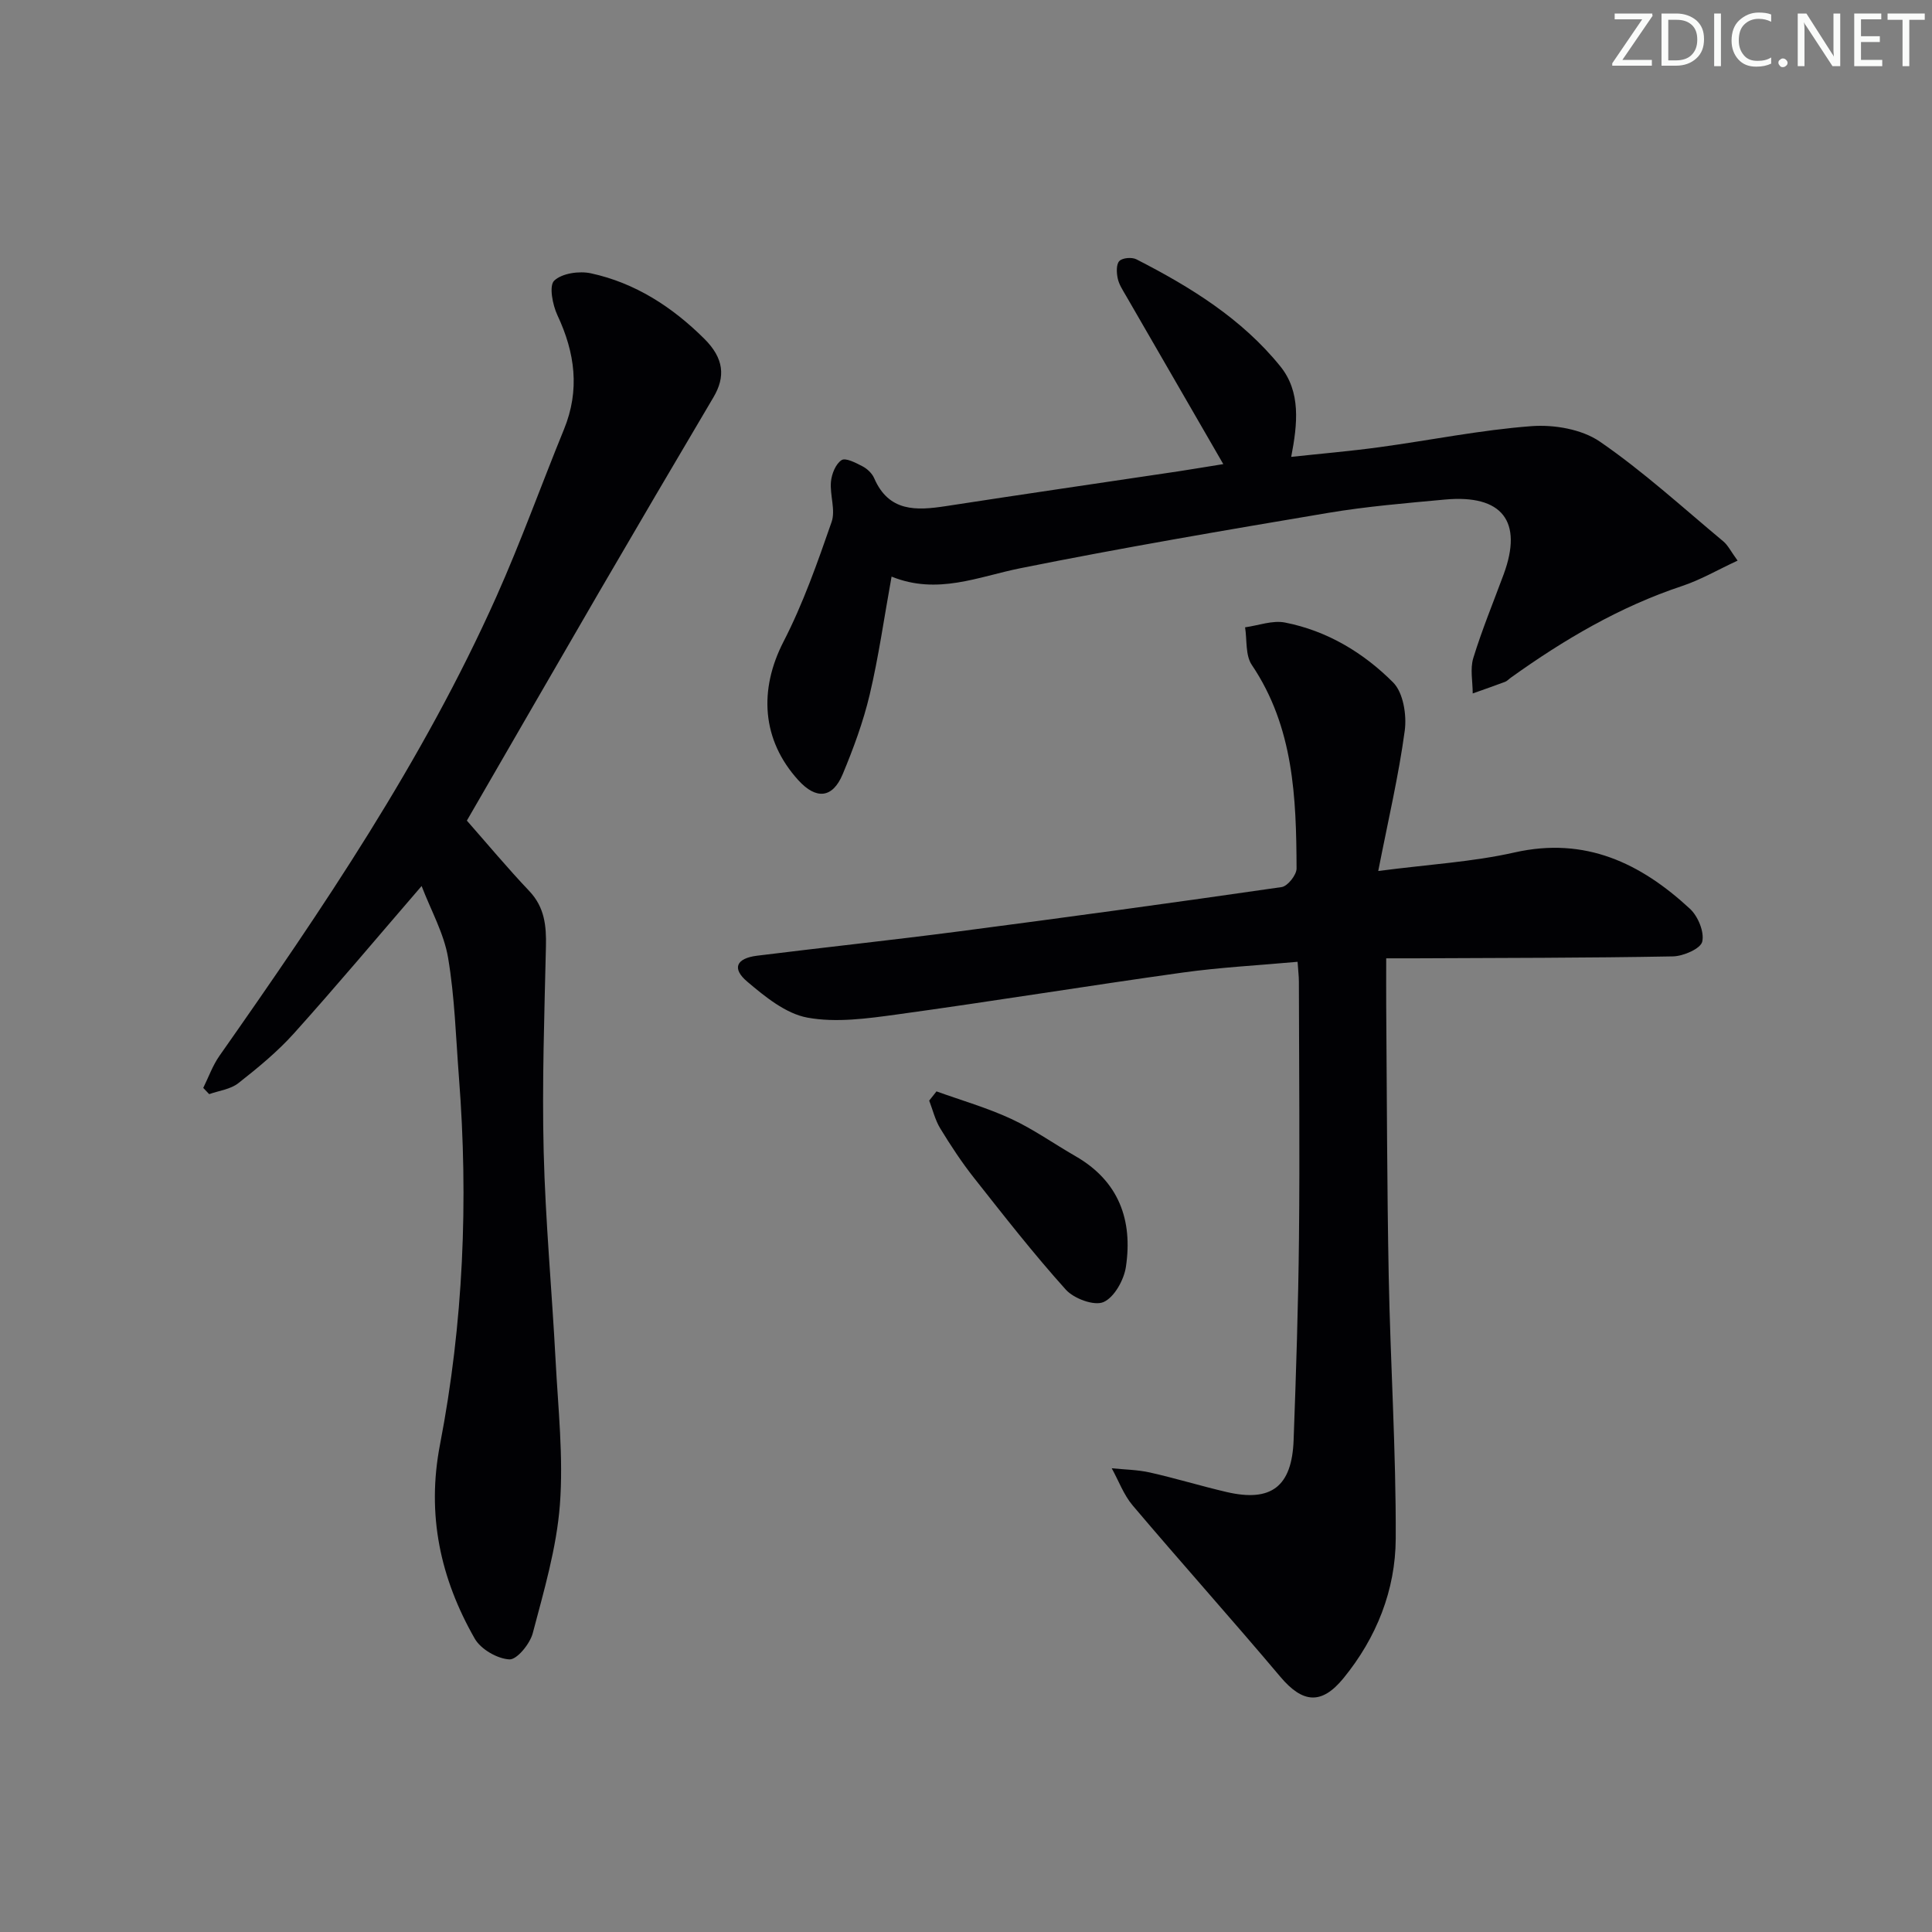
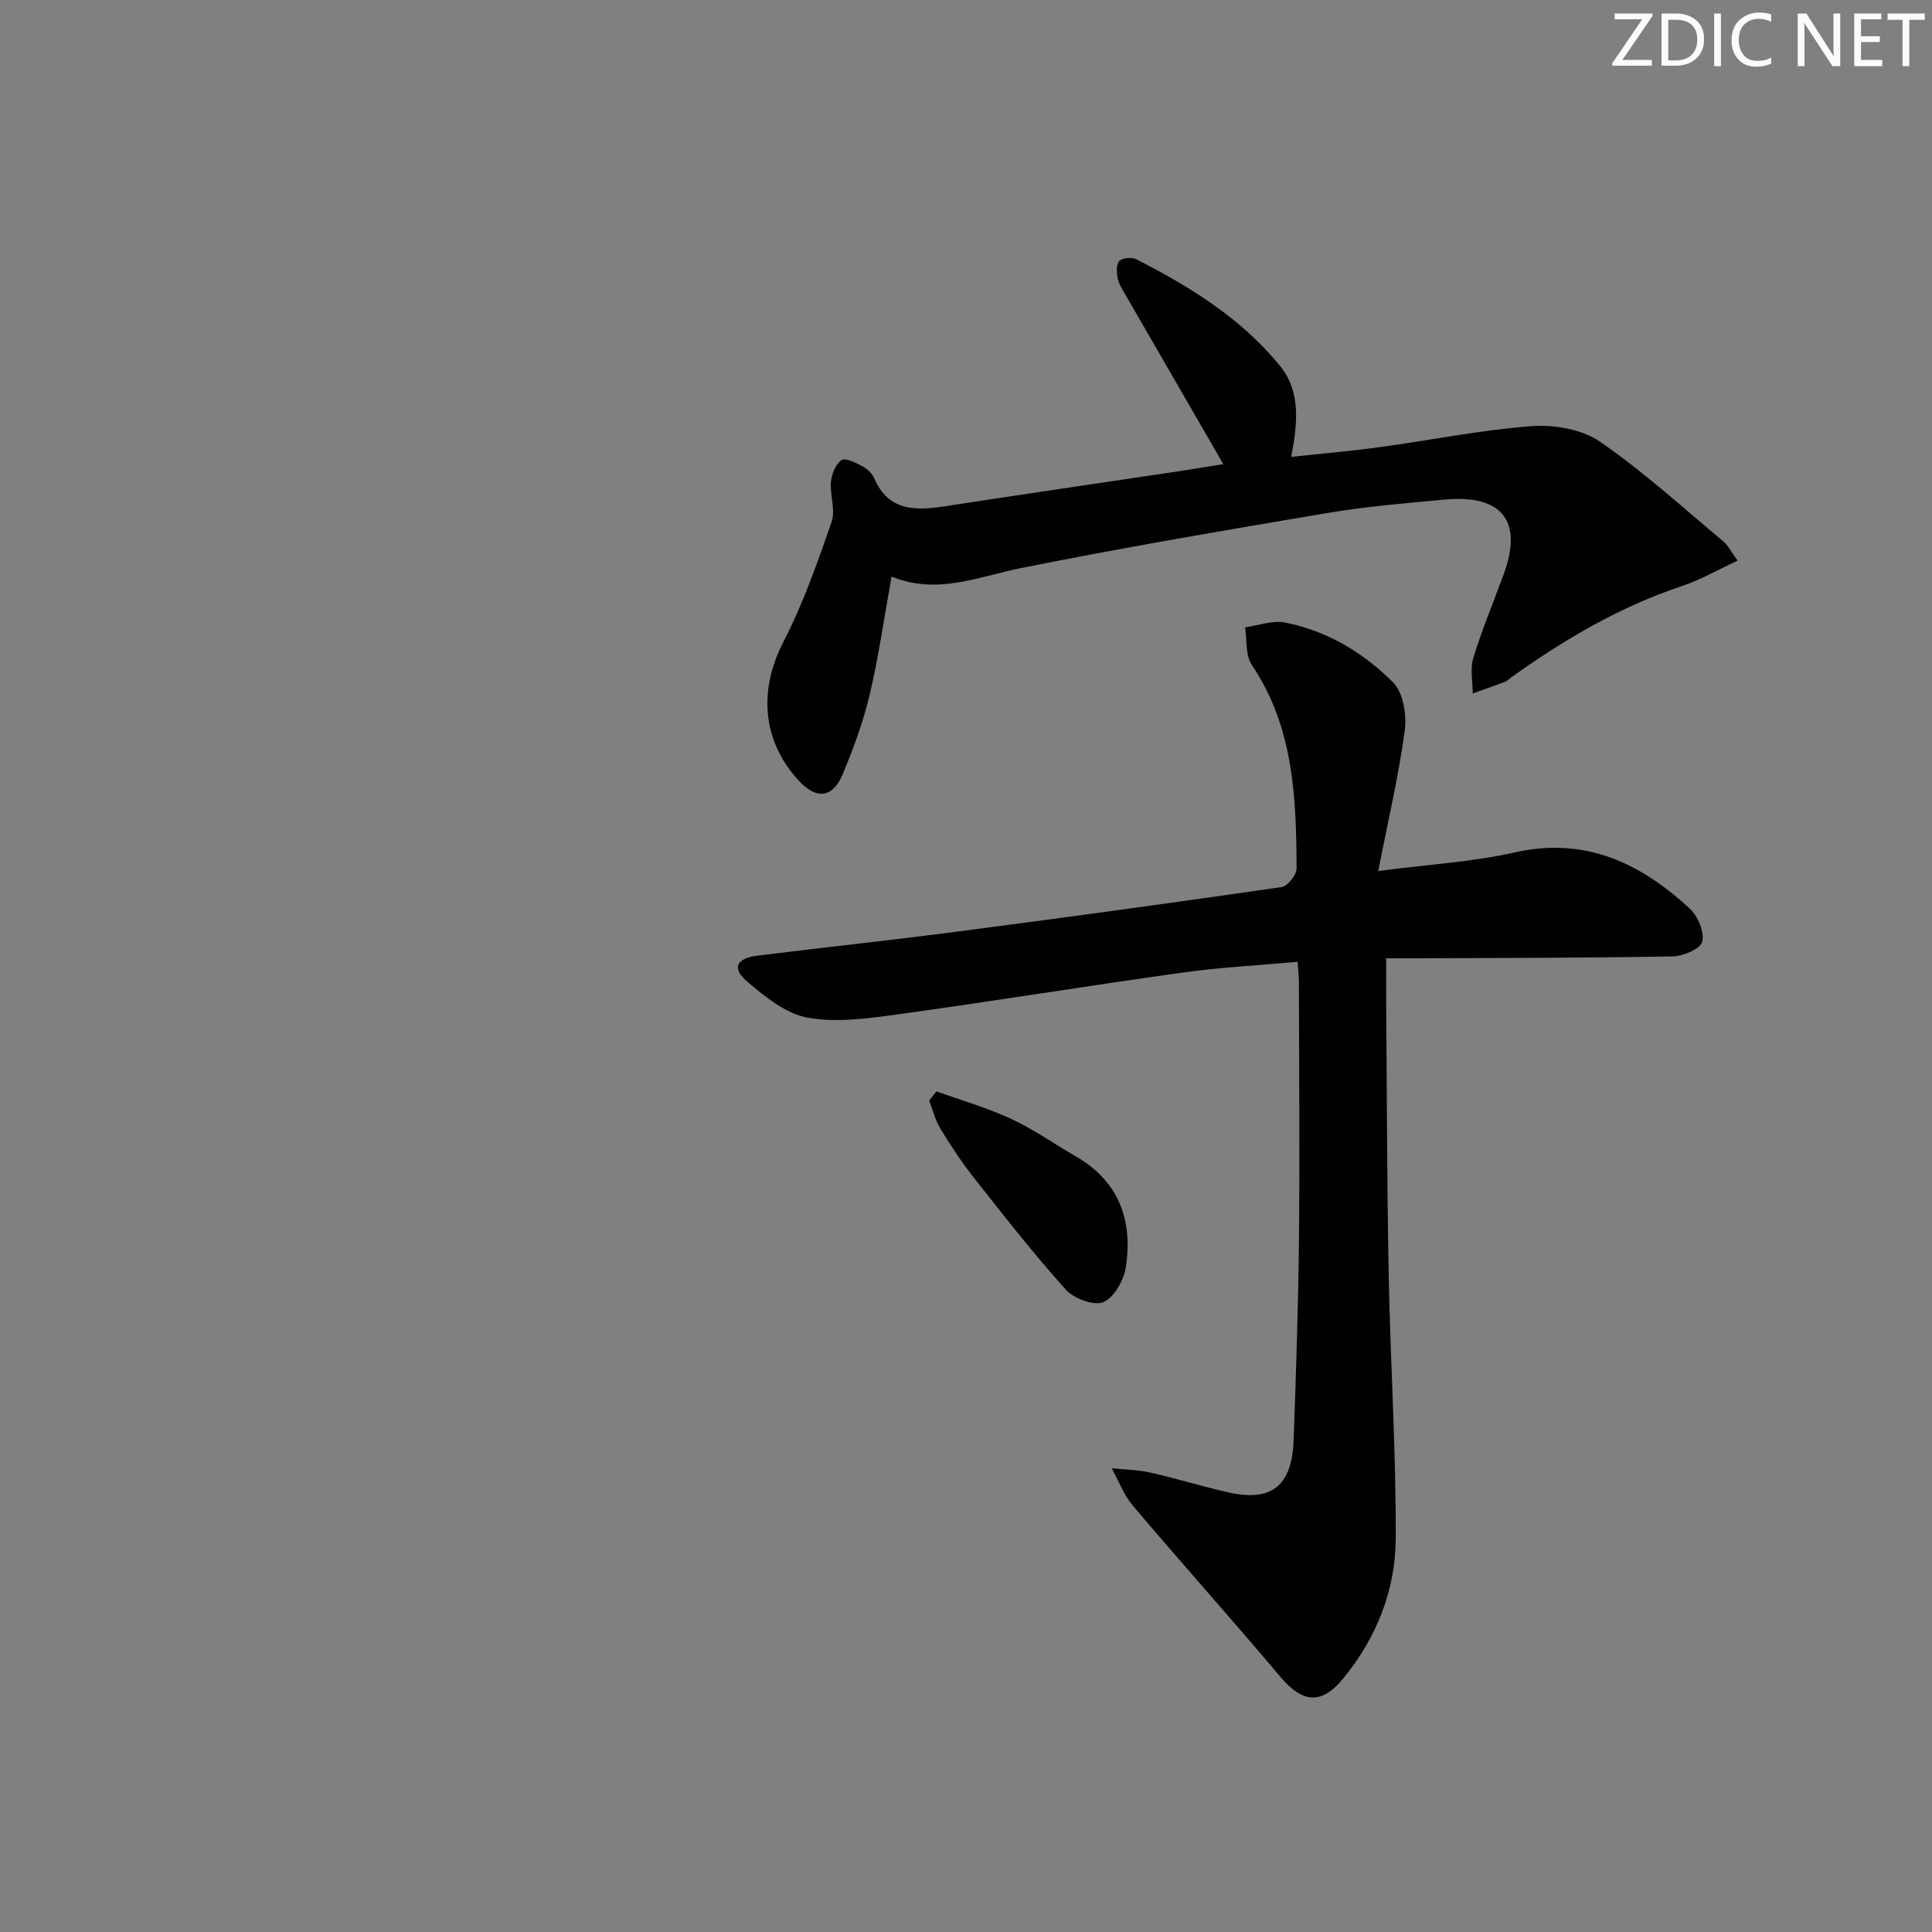
<svg xmlns="http://www.w3.org/2000/svg" enable-background="new 0 0 400 400" viewBox="0 0 400 400">
  <rect x="0" y="0" width="400" height="400" fill="#808080" stroke="none" />
  <g fill="#fafbfa">
    <path d="m342.2 3.2-6.3 9.2h6.1v1.2h-8.2v-.5l6.2-9.1h-5.7v-1.2h7.8v.4z" />
    <path d="m344 13.7v-10.9h3.1c1.6 0 3 .5 4.1 1.4 1.1 1 1.6 2.2 1.6 3.9s-.5 3-1.6 4-2.5 1.5-4.2 1.5h-3zm1.4-9.6v8.4h1.6c1.4 0 2.5-.4 3.2-1.1.8-.8 1.2-1.8 1.2-3.2s-.4-2.4-1.2-3.1-1.8-1-3.1-1z" />
    <path d="m356.3 2.8v10.9h-1.4v-10.9z" />
    <path d="m366.6 13.2c-.8.4-1.8.6-3 .6-1.6 0-2.8-.5-3.7-1.5s-1.4-2.3-1.4-3.9c0-1.7.5-3.2 1.6-4.2s2.4-1.6 4-1.6c1 0 1.9.1 2.6.4v1.5c-.8-.4-1.6-.6-2.6-.6-1.2 0-2.2.4-3 1.2s-1.1 1.9-1.1 3.3c0 1.3.4 2.3 1.1 3.1s1.6 1.1 2.8 1.1c1.1 0 2-.2 2.8-.7v1.3z" />
-     <path d="m368.2 13c0-.3.1-.5.3-.6.2-.2.4-.3.6-.3.3 0 .5.1.7.3s.3.4.3.6-.1.5-.3.6c-.2.2-.4.3-.7.3s-.5-.1-.6-.3c-.2-.2-.3-.4-.3-.6z" />
    <path d="m381.1 13.7h-1.7l-5.5-8.4c-.2-.2-.3-.5-.4-.7 0 .2.1.8.1 1.5v7.6h-1.4v-10.9h1.8l5.3 8.3c.3.4.4.6.4.8 0-.3-.1-.8-.1-1.6v-7.5h1.4v10.9z" />
    <path d="m389.7 13.7h-5.8v-10.9h5.6v1.2h-4.2v3.5h3.9v1.2h-3.9v3.7h4.4z" />
    <path d="m398.4 4.1h-3.1v9.6h-1.4v-9.6h-3.1v-1.3h7.7v1.3z" />
  </g>
  <path d="m285.35 180.33c10.57-1.38 19.56-1.88 28.22-3.84 14.64-3.3 26.09 2.2 36.31 11.66 1.67 1.54 3.02 4.8 2.55 6.81-.33 1.45-3.91 3.01-6.06 3.05-17.82.33-35.65.31-53.47.4-1.95.01-3.91 0-5.9 0 0 3.67-.02 6.76 0 9.85.15 18.66.16 37.32.52 55.97.35 18.12 1.53 36.23 1.45 54.34-.05 10.65-3.98 20.52-10.83 28.9-4.55 5.57-8.47 5.13-13.05-.3-10.07-11.94-20.49-23.57-30.58-35.48-1.87-2.21-2.91-5.12-4.34-7.7 2.63.27 5.33.3 7.89.87 5.34 1.2 10.58 2.81 15.91 4.05 9.22 2.14 13.51-1.12 13.86-10.76.51-13.97.97-27.94 1.11-41.92.18-17.66.01-35.32-.02-52.98 0-1.14-.15-2.27-.27-4.12-8.1.74-16 1.14-23.81 2.23-19.72 2.75-39.37 5.96-59.1 8.67-6.14.84-12.6 1.75-18.56.66-4.49-.82-8.79-4.33-12.48-7.46-3.23-2.73-2.26-4.82 2.03-5.36 13.84-1.72 27.71-3.2 41.54-5 22.38-2.92 44.75-5.98 67.08-9.21 1.24-.18 3.09-2.51 3.09-3.84-.06-14.68-.58-29.27-9.27-42.16-1.35-2-.97-5.16-1.39-7.78 2.76-.38 5.68-1.5 8.27-.99 8.71 1.71 16.24 6.24 22.38 12.4 2.1 2.1 2.84 6.73 2.41 9.97-1.25 9.29-3.41 18.46-5.49 29.07z" fill="#010104" />
-   <path d="m96.66 169.9c4.11 4.67 8.36 9.77 12.91 14.57 3.19 3.36 3.56 7.19 3.46 11.51-.32 14.12-.82 28.26-.47 42.38.36 14.44 1.71 28.86 2.47 43.3.52 9.96 1.64 20 .89 29.89-.69 8.97-3.31 17.83-5.62 26.59-.58 2.2-3.28 5.51-4.84 5.42-2.52-.14-5.91-2.1-7.17-4.3-7.12-12.46-10-25.65-7.19-40.19 4.84-25.1 5.9-50.49 3.92-75.99-.64-8.28-.87-16.63-2.25-24.79-.85-5.03-3.53-9.76-5.48-14.85-9.25 10.72-17.68 20.77-26.45 30.53-3.43 3.81-7.46 7.12-11.51 10.3-1.61 1.26-3.99 1.54-6.02 2.26-.41-.43-.82-.86-1.23-1.29 1.1-2.22 1.94-4.62 3.34-6.62 21.32-30.37 42.14-61.06 57.35-95.09 5.08-11.37 9.29-23.12 14-34.65 3.32-8.13 2.29-15.84-1.36-23.61-1.01-2.15-1.77-6.11-.67-7.16 1.61-1.54 5.2-2.05 7.62-1.52 9.17 1.99 16.85 6.98 23.45 13.54 4.11 4.08 4.4 7.89 1.91 12.11-7.95 13.43-15.85 26.89-23.7 40.37-9.09 15.64-18.12 31.33-27.36 47.29z" fill="#010104" />
+   <path d="m96.66 169.9z" fill="#010104" />
  <path d="m253.27 96.09c-6.88-11.91-13.53-23.39-20.16-34.89-.66-1.14-1.44-2.31-1.7-3.57-.25-1.17-.33-2.9.34-3.59.64-.67 2.59-.83 3.53-.35 11.17 5.71 21.83 12.29 29.8 22.16 4.26 5.27 3.58 11.86 2.25 18.74 6.2-.67 12.23-1.18 18.23-2 10.52-1.43 20.97-3.57 31.53-4.36 4.67-.35 10.39.63 14.13 3.19 9.01 6.19 17.15 13.65 25.58 20.67.97.81 1.56 2.08 2.95 3.98-4.1 1.9-7.65 3.98-11.47 5.25-12.94 4.3-24.48 11.11-35.47 18.98-.41.29-.76.7-1.21.87-2.22.83-4.46 1.61-6.69 2.4 0-2.45-.57-5.09.12-7.33 1.8-5.86 4.15-11.55 6.28-17.31 4.06-10.99-.28-16.6-12.18-15.5-8.09.75-16.22 1.42-24.23 2.77-21.27 3.58-42.53 7.2-63.67 11.45-8.75 1.76-17.13 5.57-26.64 1.73-1.55 8.55-2.67 16.58-4.53 24.44-1.33 5.62-3.36 11.12-5.59 16.47-2.09 5.01-5.49 5.3-9.17 1.26-7.6-8.35-8.22-18.72-3.08-28.71 4.06-7.88 7.03-16.36 9.95-24.76.86-2.46-.38-5.58-.13-8.35.15-1.61.98-3.68 2.2-4.47.84-.54 2.97.57 4.34 1.29.98.51 1.98 1.46 2.41 2.46 3.03 6.99 8.69 6.72 14.83 5.78 16.07-2.48 32.17-4.82 48.25-7.22 3.1-.48 6.19-1 9.2-1.48z" fill="#010104" />
  <path d="m193.89 225.96c5.17 1.86 10.49 3.39 15.46 5.69 4.64 2.15 8.87 5.17 13.33 7.73 8.96 5.15 11.87 13.22 10.43 22.89-.4 2.72-2.41 6.34-4.64 7.31-1.94.84-6.12-.71-7.8-2.57-6.66-7.4-12.8-15.27-18.98-23.1-2.57-3.25-4.86-6.74-7.02-10.28-1.06-1.74-1.55-3.83-2.29-5.76.5-.64 1.01-1.28 1.51-1.91z" fill="#010104" />
</svg>